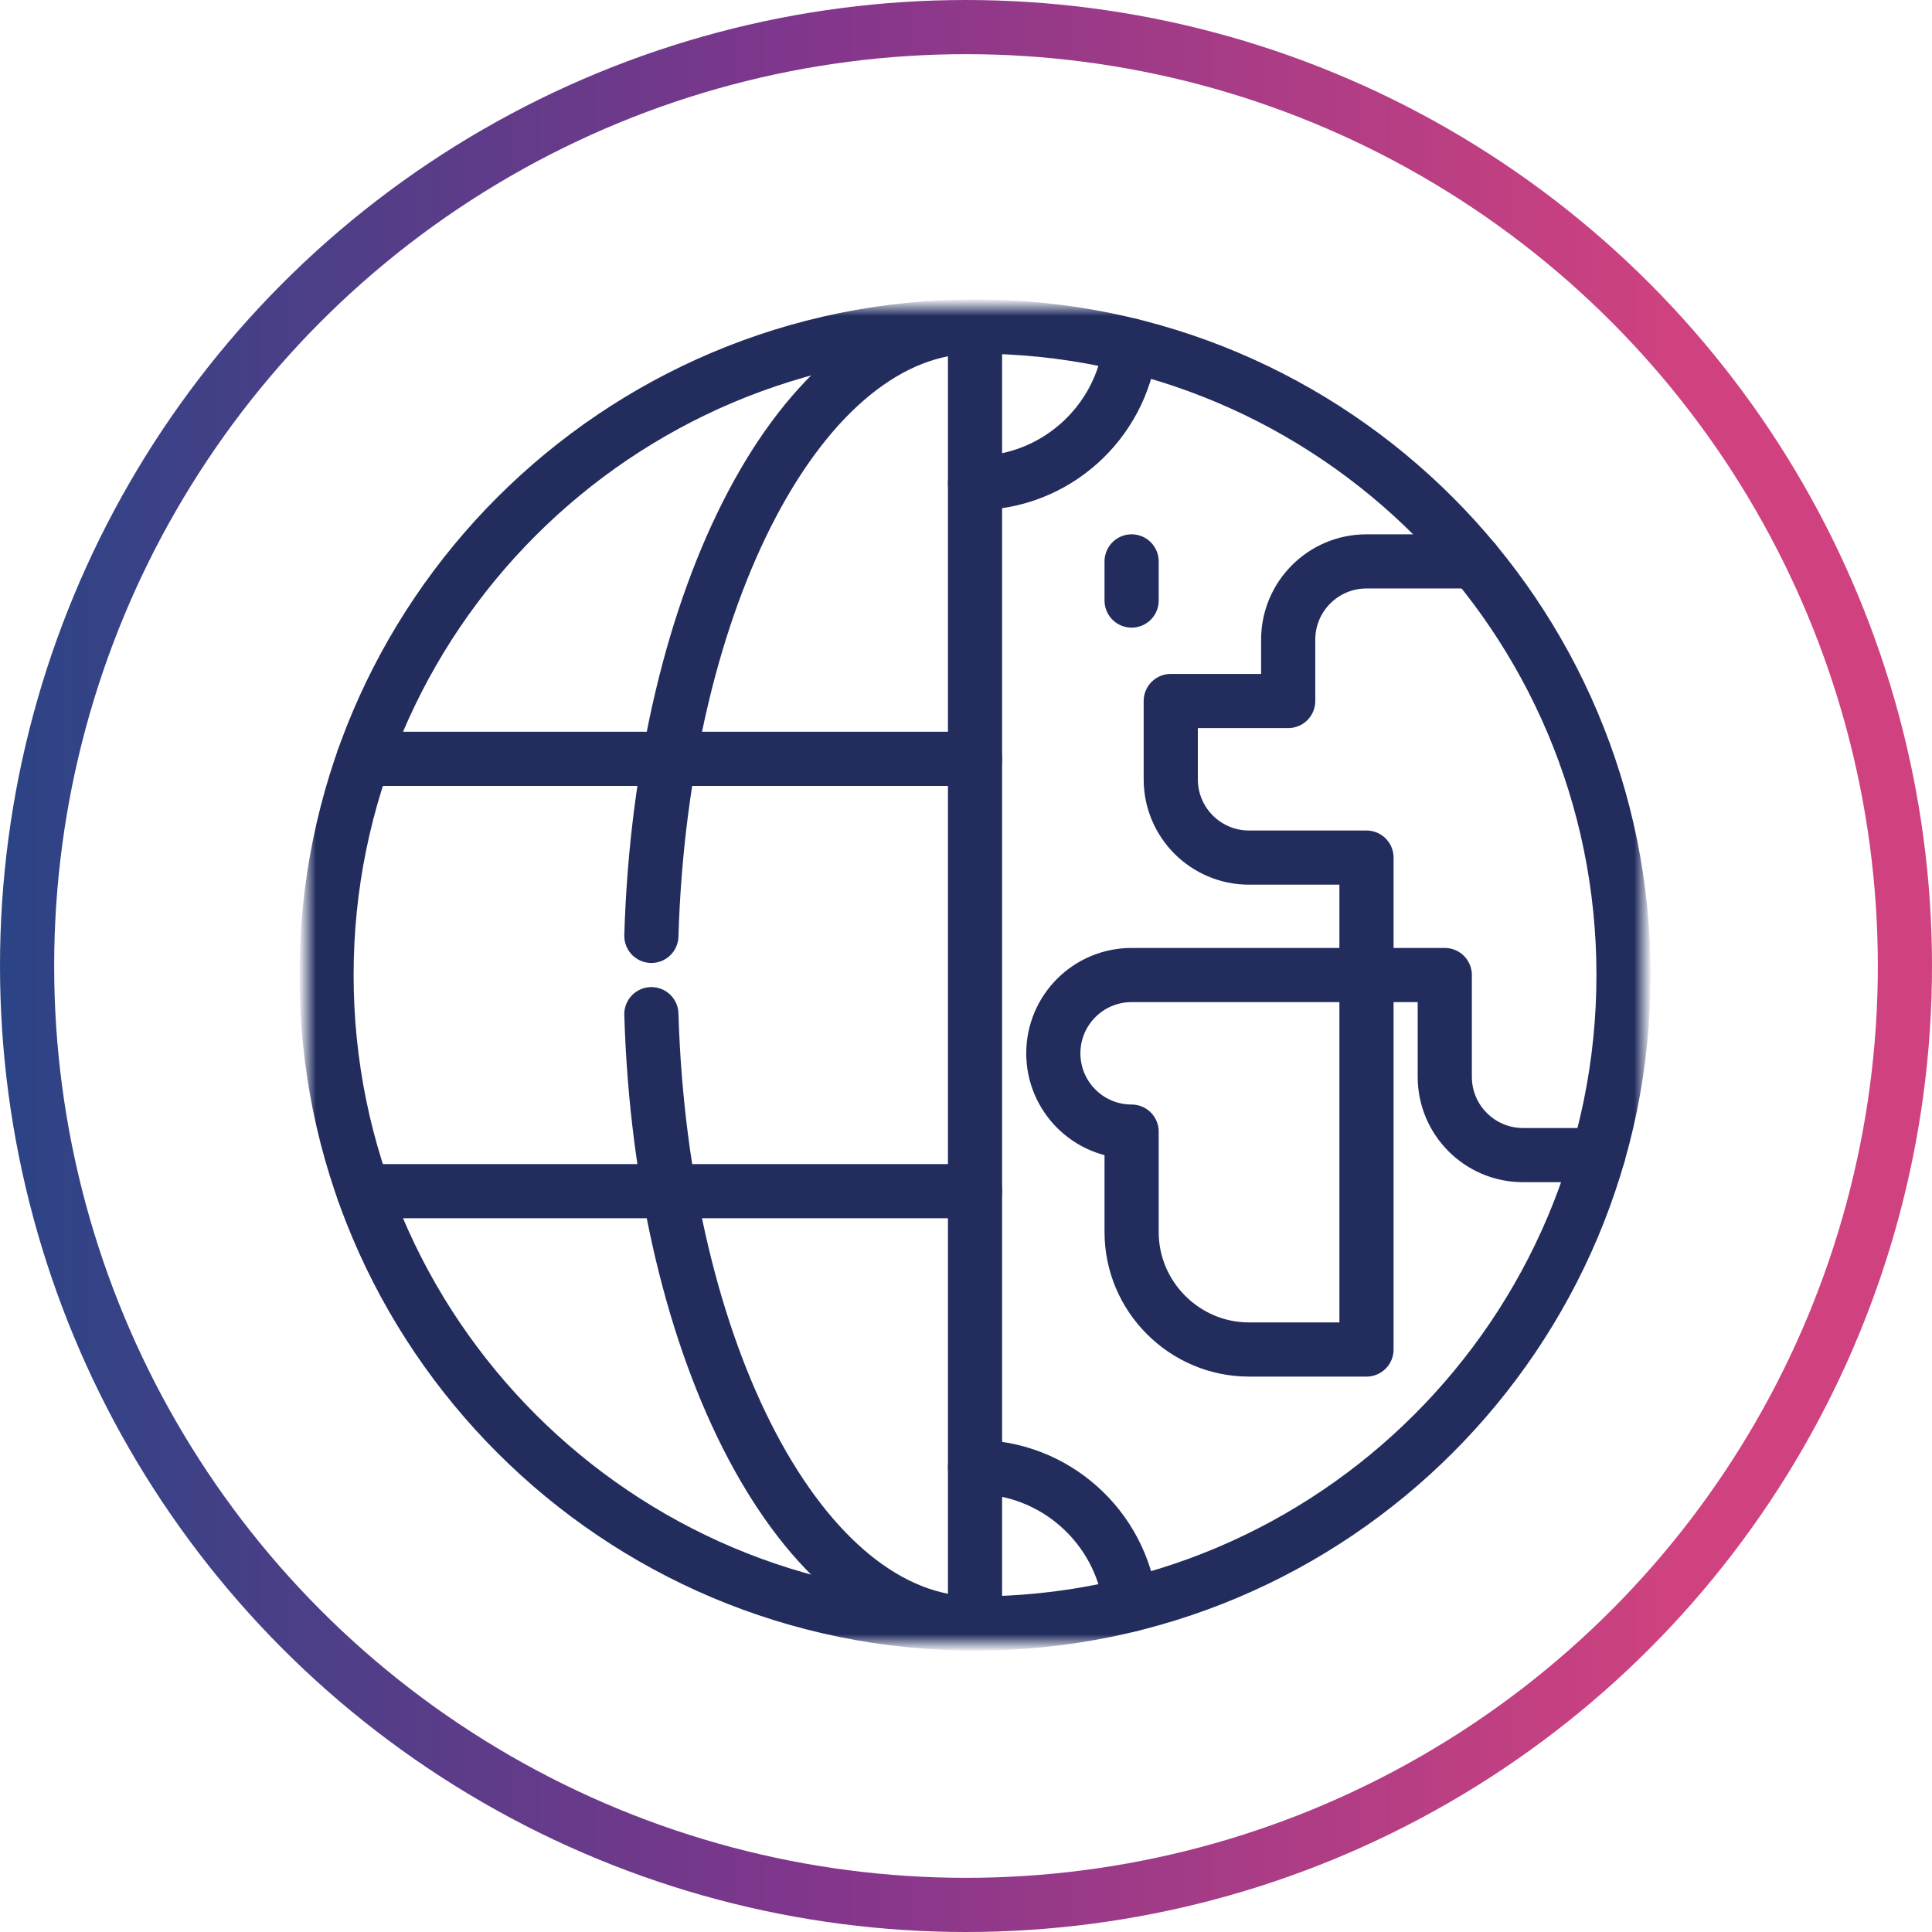
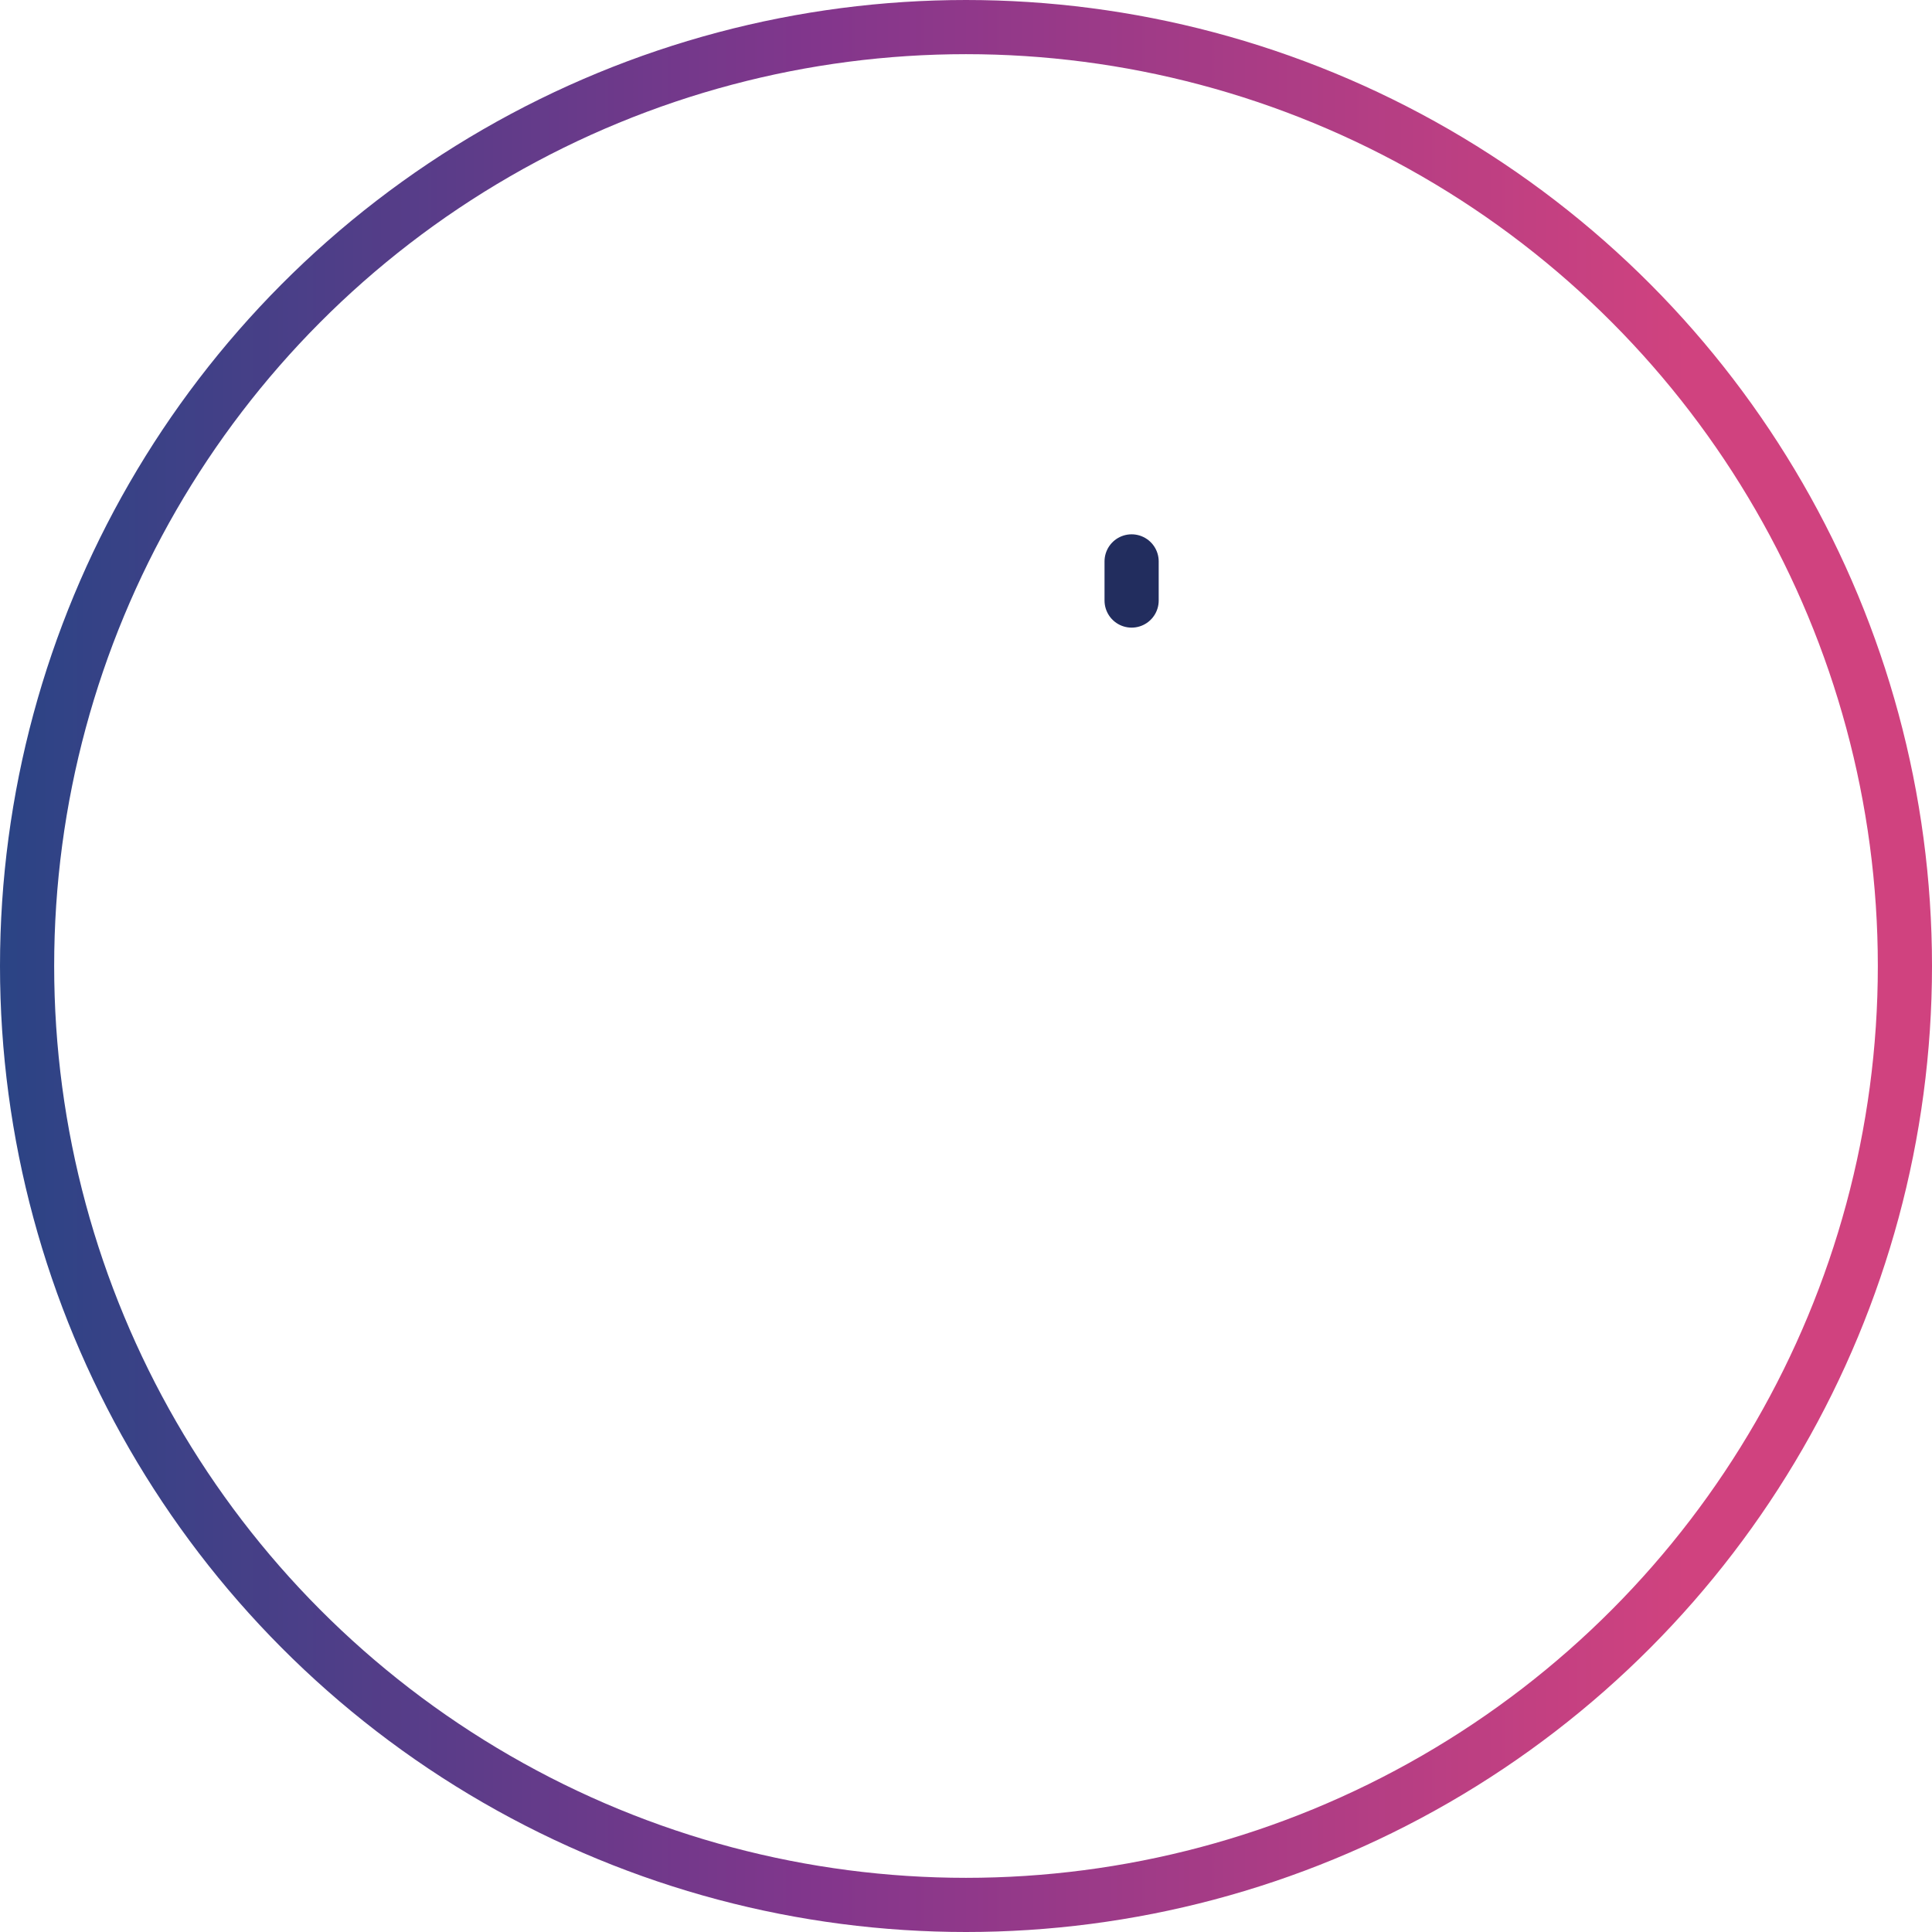
<svg xmlns="http://www.w3.org/2000/svg" width="107" height="107" viewBox="0 0 107 107" fill="none">
  <circle cx="53.5" cy="53.5" r="52" stroke="url(#paint0_linear_6228_4261)" stroke-width="3" />
  <path d="M62.672 31.092V33.26" stroke="#222D5E" stroke-width="3" stroke-miterlimit="10" stroke-linecap="round" stroke-linejoin="round" />
  <mask id="mask0_6228_4261" style="mask-type:luminance" maskUnits="userSpaceOnUse" x="17" y="17" width="74" height="74">
-     <path d="M89.5 89.5V18.5H18.5V89.5H89.5Z" fill="white" stroke="white" stroke-width="3" />
-   </mask>
+     </mask>
  <g mask="url(#mask0_6228_4261)">
-     <path d="M54 26.756C58.437 26.756 62.093 23.423 62.608 19.125" stroke="#222D5E" stroke-width="3" stroke-miterlimit="10" stroke-linecap="round" stroke-linejoin="round" />
    <path d="M62.608 88.875C62.093 84.577 58.437 81.244 54 81.244" stroke="#222D5E" stroke-width="3" stroke-miterlimit="10" stroke-linecap="round" stroke-linejoin="round" />
    <path d="M81.662 31.092H75.68C73.285 31.092 71.344 33.033 71.344 35.428V38.824H64.84V43.16C64.84 45.555 66.781 47.496 69.176 47.496H75.68V74.74H69.176C65.599 74.74 62.672 71.814 62.672 68.236V62.672C60.277 62.672 58.336 60.73 58.336 58.336C58.336 55.941 60.277 54 62.672 54H80.016V59.637C80.016 62.031 81.957 63.973 84.352 63.973H88.512" stroke="#222D5E" stroke-width="3" stroke-miterlimit="10" stroke-linecap="round" stroke-linejoin="round" />
-     <path d="M54 18.084C44.446 18.084 36.636 33.006 36.075 51.832" stroke="#222D5E" stroke-width="3" stroke-miterlimit="10" stroke-linecap="round" stroke-linejoin="round" />
    <path d="M36.075 56.168C36.636 74.994 44.446 89.916 54 89.916" stroke="#222D5E" stroke-width="3" stroke-miterlimit="10" stroke-linecap="round" stroke-linejoin="round" />
    <path d="M54 18.084V89.916" stroke="#222D5E" stroke-width="3" stroke-miterlimit="10" stroke-linecap="round" stroke-linejoin="round" />
-     <path d="M54 42.027H20.13" stroke="#222D5E" stroke-width="3" stroke-miterlimit="10" stroke-linecap="round" stroke-linejoin="round" />
-     <path d="M20.13 65.971H54" stroke="#222D5E" stroke-width="3" stroke-miterlimit="10" stroke-linecap="round" stroke-linejoin="round" />
    <path d="M89.916 54C89.916 73.836 73.836 89.916 54 89.916C34.164 89.916 18.084 73.836 18.084 54C18.084 34.164 34.164 18.084 54 18.084C73.836 18.084 89.916 34.164 89.916 54Z" stroke="#222D5E" stroke-width="3" stroke-miterlimit="10" stroke-linecap="round" stroke-linejoin="round" />
  </g>
  <defs>
    <linearGradient id="paint0_linear_6228_4261" x1="-13.79" y1="54.974" x2="93.382" y2="54.974" gradientUnits="userSpaceOnUse">
      <stop stop-color="#104883" />
      <stop offset="0.55" stop-color="#82368C" />
      <stop offset="1" stop-color="#D0427F" />
    </linearGradient>
  </defs>
</svg>